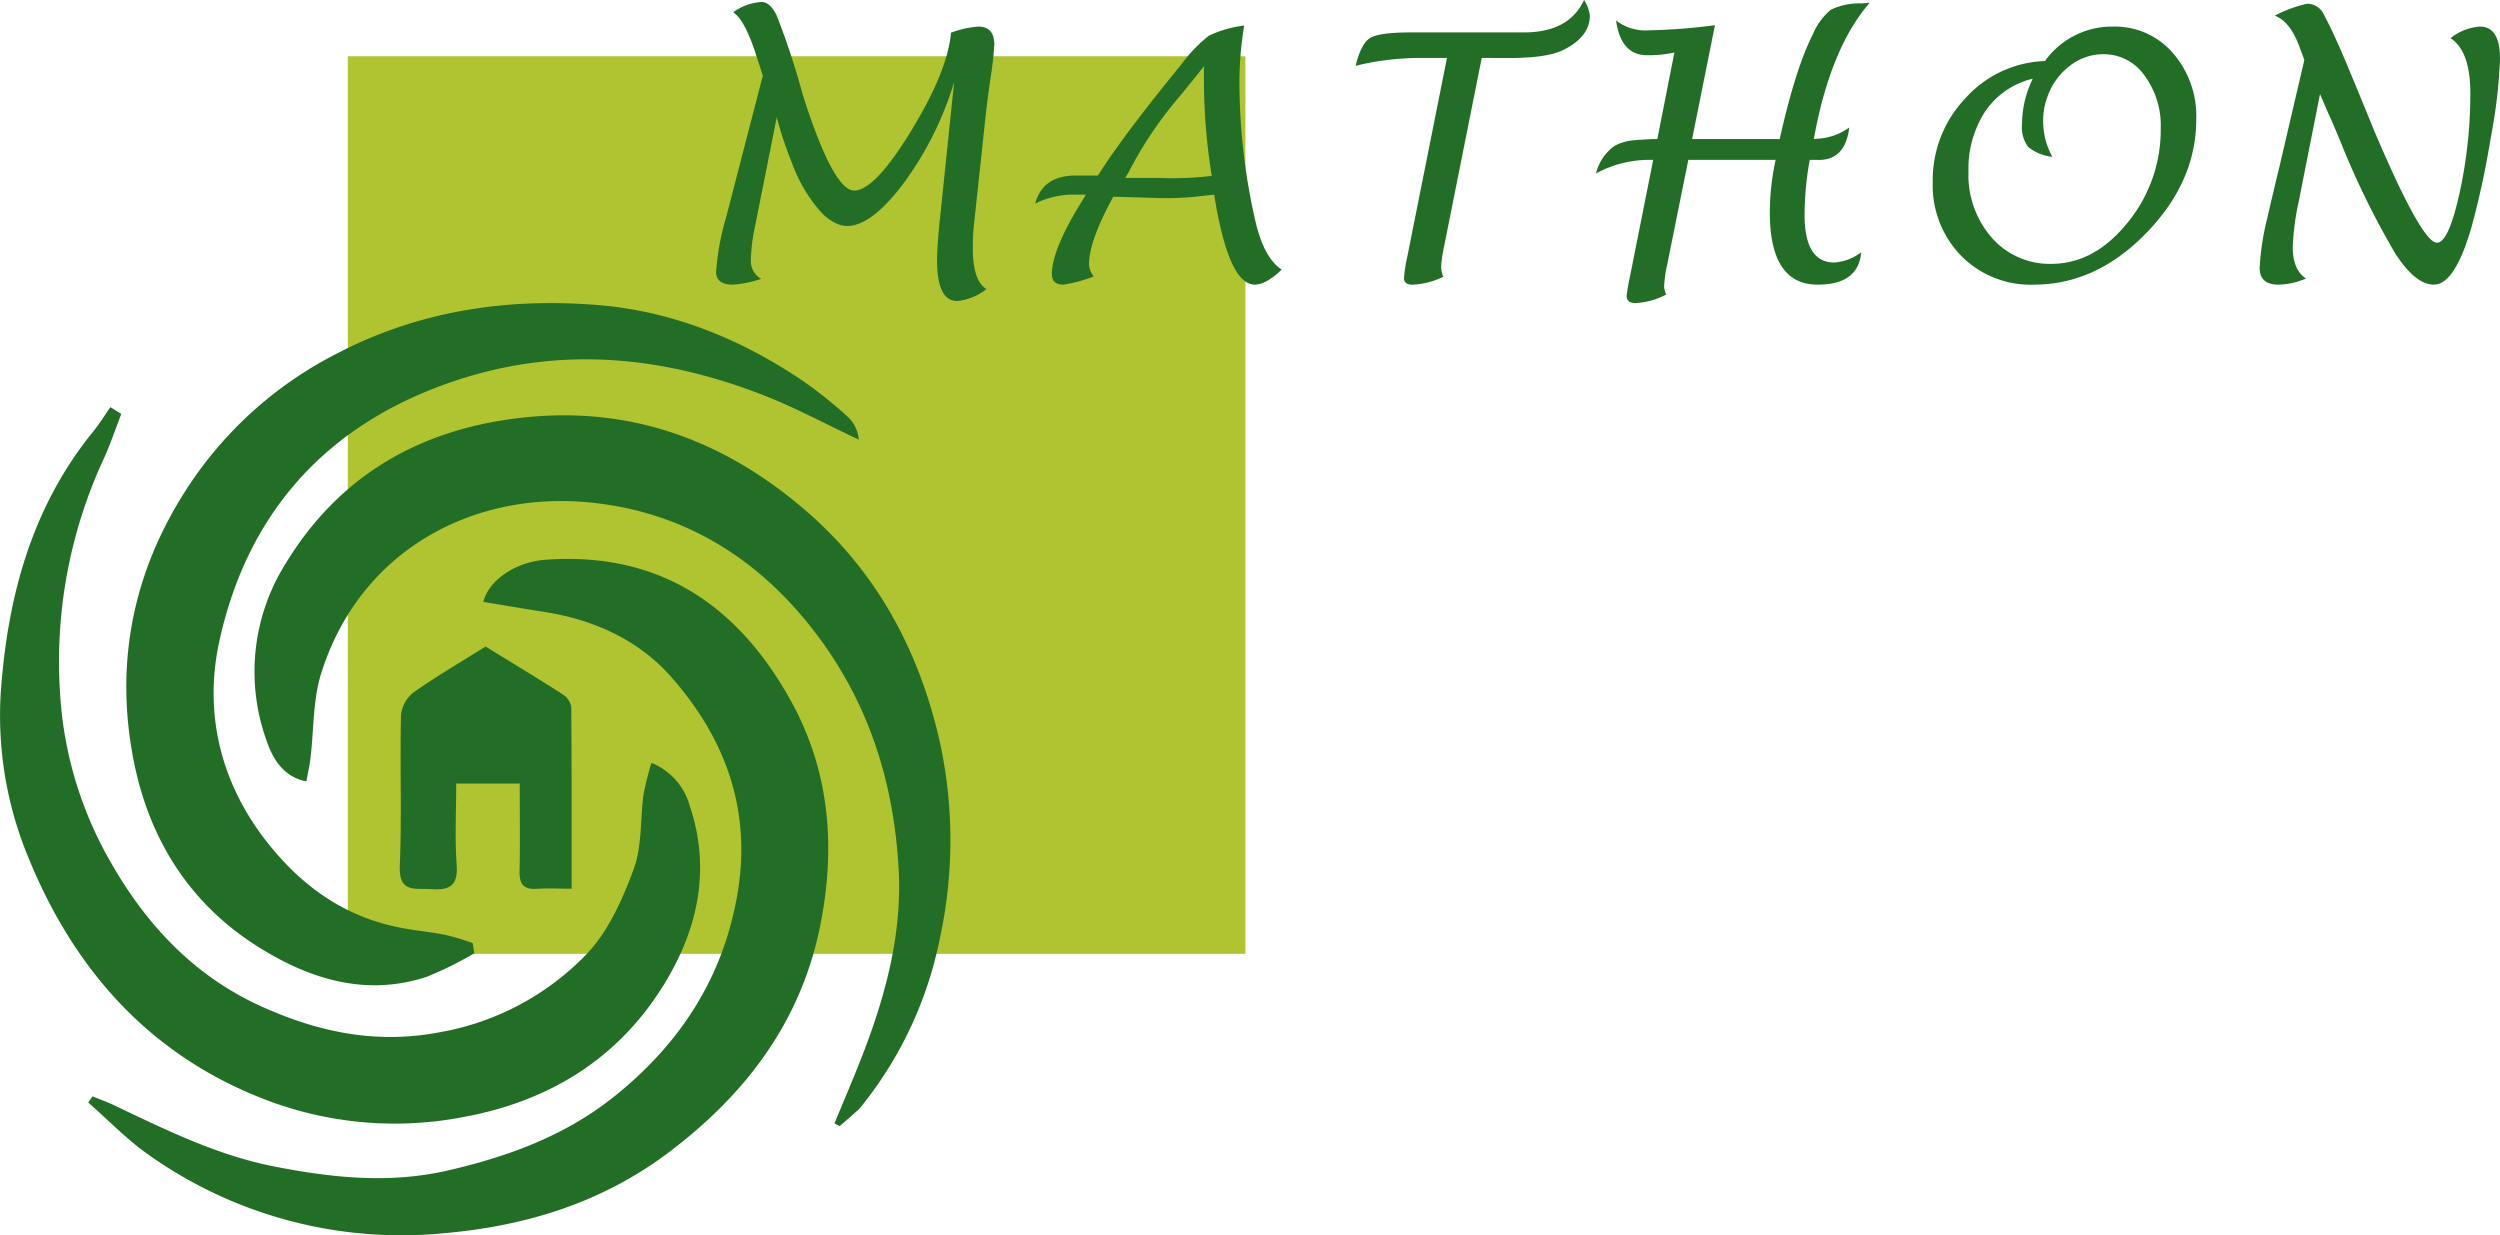
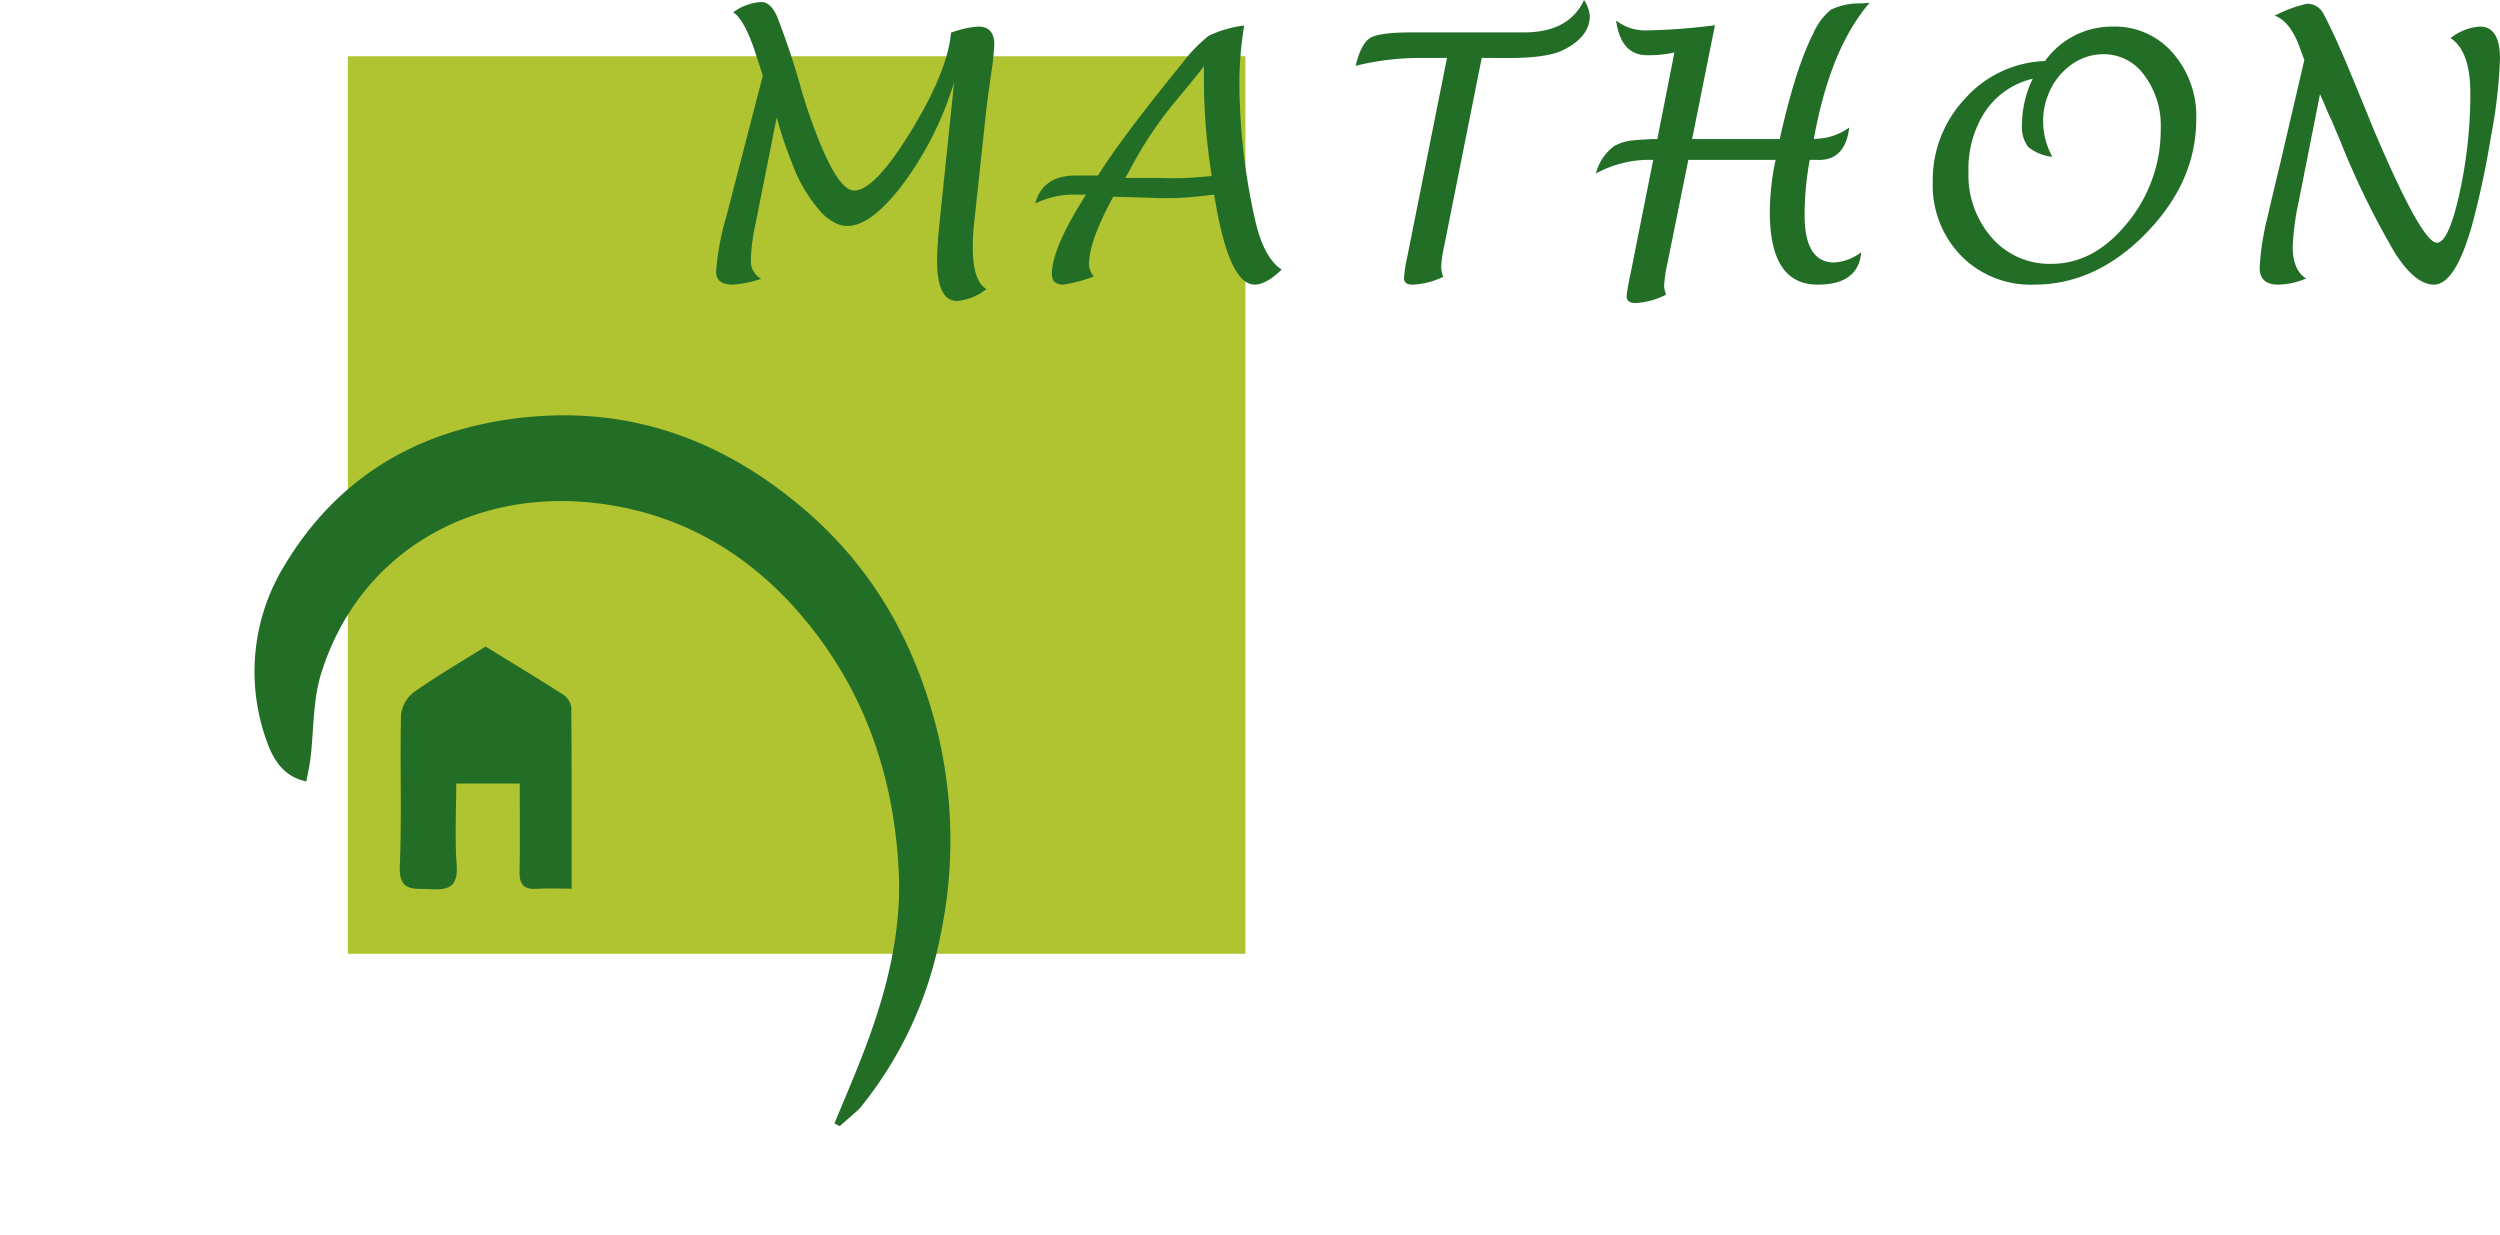
<svg xmlns="http://www.w3.org/2000/svg" width="341.493" height="168.715" viewBox="0 0 341.493 168.715">
  <g id="Groupe_51" data-name="Groupe 51" transform="translate(-973.735 -236.141)">
    <rect id="Rectangle_26" data-name="Rectangle 26" width="122.605" height="122.605" transform="translate(1021.248 243.824)" fill="#b0c331" />
    <g id="Groupe_49" data-name="Groupe 49" transform="translate(1071.55 236.141)">
      <path id="Tracé_240" data-name="Tracé 240" d="M1813.475,321.237l-2.98,14.948a24.282,24.282,0,0,0-.559,4.563,2.784,2.784,0,0,0,1.4,2.561,15.454,15.454,0,0,1-3.865.792q-2.282,0-2.282-1.77a34.533,34.533,0,0,1,1.351-7.357l5.029-19.418-.931-2.887q-1.537-4.75-3.12-5.774a7.275,7.275,0,0,1,3.865-1.4q1.211,0,2.1,1.886a105.215,105.215,0,0,1,3.353,10.082q.232.838.792,2.561l.373,1.071q3.538,10.152,6.053,10.152,2.794,0,7.776-8.149t5.448-13.411a13.286,13.286,0,0,1,3.725-.838q2.188,0,2.189,2.468a45.043,45.043,0,0,1-.512,4.517q-.466,3.213-.7,5.448l-1.583,14.761a29.745,29.745,0,0,0-.14,3.12q0,4.424,1.863,5.541a7.6,7.6,0,0,1-4,1.63q-2.748,0-2.747-5.541,0-1.909.373-5.495l1.956-18.859a45.431,45.431,0,0,1-6.985,13.923q-4.331,5.727-7.637,5.728a3.746,3.746,0,0,1-1.7-.466,7.007,7.007,0,0,1-1.746-1.3,20.793,20.793,0,0,1-4.1-6.892,50.689,50.689,0,0,1-2.049-6.147Z" transform="translate(-1805.186 -305.219)" fill="#236e27" />
      <path id="Tracé_241" data-name="Tracé 241" d="M2134.086,352.335l-.466.885q-2.84,5.4-2.84,8.335a2.725,2.725,0,0,0,.652,1.676,20.09,20.09,0,0,1-4.145,1.118q-1.583,0-1.583-1.444,0-3.259,3.912-9.639l.745-1.211H2129.2a12.077,12.077,0,0,0-5.774,1.211q1.072-3.912,5.728-3.818h2.841l.6-.931q3.306-5.075,10.9-14.389a19.78,19.78,0,0,1,3.678-3.8,15.882,15.882,0,0,1,4.8-1.374,48.475,48.475,0,0,0-.651,7.59,85.91,85.91,0,0,0,2.142,18.952q1.163,5.169,3.632,6.8-2.142,2.049-3.679,2.049-3.586,0-5.541-12.293l-1.863.207a39.553,39.553,0,0,1-5.728.259Zm1.63-2.561h4.61a46.278,46.278,0,0,0,7.217-.279,83.642,83.642,0,0,1-1.07-13.225V334.5q-.418.609-3.385,4.216a52.748,52.748,0,0,0-6.862,10.214Z" transform="translate(-2079.837 -325.467)" fill="#236e27" />
      <path id="Tracé_242" data-name="Tracé 242" d="M2460.247,311.375l-5.122,25.658a17.934,17.934,0,0,0-.419,2.84,3.98,3.98,0,0,0,.28,1.4,10.678,10.678,0,0,1-4.191,1.071q-1.165,0-1.164-.885a18.1,18.1,0,0,1,.419-2.794l5.449-27.288h-3.167a36.925,36.925,0,0,0-9.312,1.071q.743-3.058,2-3.81t5.588-.753h15.414q6.146,0,8.2-4.424a4.893,4.893,0,0,1,.791,2.13q0,2.916-3.679,4.722-2.375,1.158-8.335,1.065Z" transform="translate(-2355.661 -303.459)" fill="#236e27" />
      <path id="Tracé_243" data-name="Tracé 243" d="M2695.335,327.646l-2.888,14.308a17.7,17.7,0,0,0-.418,2.88,3.092,3.092,0,0,0,.279,1.208,10.011,10.011,0,0,1-4.191,1.161q-1.211,0-1.21-.976a25.425,25.425,0,0,1,.466-2.694l3.166-15.888h-.931a15.15,15.15,0,0,0-6.892,1.863,6.621,6.621,0,0,1,2.515-3.762,6.323,6.323,0,0,1,2.1-.706q.419-.094,2.98-.235h.792l2.329-11.828a16.389,16.389,0,0,1-3.726.373q-3.587,0-4.238-4.75a6.5,6.5,0,0,0,4.424,1.351,82.351,82.351,0,0,0,9.08-.7l-3.12,15.553h11.968q2.14-9.639,4.563-14.389a8.62,8.62,0,0,1,2.422-3.283,9.075,9.075,0,0,1,4.144-.862c.466-.03.854-.062,1.165-.093q-5.4,6.225-7.637,18.626l.419-.045a8.047,8.047,0,0,0,4.423-1.538q-.558,4.61-4.423,4.424h-.978a42.572,42.572,0,0,0-.7,7.519q0,6.5,4.051,6.5a6.756,6.756,0,0,0,3.679-1.4q-.374,4.425-5.936,4.424-6.543,0-6.544-9.872a34.459,34.459,0,0,1,.792-7.171Z" transform="translate(-2562.53 -305.806)" fill="#236e27" />
      <path id="Tracé_244" data-name="Tracé 244" d="M3034,334.636a11.259,11.259,0,0,1,9.267-4.657,10.465,10.465,0,0,1,8.149,3.585,13.1,13.1,0,0,1,3.213,9.081q0,8.521-6.845,15.553t-15.32,7.031a13.315,13.315,0,0,1-9.965-3.958,13.8,13.8,0,0,1-3.865-10.058,16.22,16.22,0,0,1,4.47-11.455,15.3,15.3,0,0,1,10.9-5.076Zm-1.723,2.468a10.819,10.819,0,0,0-6.659,4.75,14.335,14.335,0,0,0-2.1,7.916,12.988,12.988,0,0,0,3.212,9.08,10.475,10.475,0,0,0,8.1,3.539q5.867,0,10.407-5.611a19.958,19.958,0,0,0,4.54-12.922,11.438,11.438,0,0,0-2.235-7.218,6.765,6.765,0,0,0-5.541-2.887,7.446,7.446,0,0,0-4.633,1.583,8.983,8.983,0,0,0-3,4.051,9.427,9.427,0,0,0-.652,3.539,10.058,10.058,0,0,0,1.257,4.843,6.243,6.243,0,0,1-3.306-1.35,4.522,4.522,0,0,1-.839-3.12,14.35,14.35,0,0,1,1.444-6.147Z" transform="translate(-2852.443 -326.347)" fill="#236e27" />
      <path id="Tracé_245" data-name="Tracé 245" d="M3352.936,319.538l-2.887,14.575a35.983,35.983,0,0,0-.838,6.286q0,3.167,1.816,4.331a10.039,10.039,0,0,1-3.772.838q-2.561,0-2.561-2.282a35.568,35.568,0,0,1,1.071-6.938q.791-3.445,1.63-6.892l3.4-14.575-.652-1.769q-1.3-3.539-3.4-4.284a18.011,18.011,0,0,1,4.423-1.63,2.486,2.486,0,0,1,2.282,1.444q1.49,2.794,3.493,7.637,1.63,3.911,3.213,7.823,6.658,15.74,8.754,15.739,1.582,0,3.073-6.706a63.146,63.146,0,0,0,1.49-13.737q0-5.728-2.7-7.5a7.2,7.2,0,0,1,4.005-1.583q2.747,0,2.747,4.424a69.212,69.212,0,0,1-1.257,10.71,118.319,118.319,0,0,1-2.607,12.154q-2.282,7.963-5.169,7.963-2.514,0-5.261-4.237a111.807,111.807,0,0,1-7.5-15.32l-1.257-2.98q-.327-.652-.792-1.77Z" transform="translate(-3133.845 -306.686)" fill="#236e27" />
    </g>
    <g id="Groupe_50" data-name="Groupe 50" transform="translate(973.735 277.538)">
-       <path id="Tracé_246" data-name="Tracé 246" d="M1050.3,927.585c-.8,2.069-1.5,4.186-2.429,6.2a65.877,65.877,0,0,0-5.9,32.443,52.266,52.266,0,0,0,6.873,22.563c4.918,8.655,11.484,15.616,20.625,19.738,7.762,3.5,15.7,5.2,24.484,3.486a36.614,36.614,0,0,0,19.855-10.586c3-3.108,4.947-7.508,6.483-11.654,1.166-3.146.881-6.818,1.351-10.24a40.172,40.172,0,0,1,1.083-4.29,8.912,8.912,0,0,1,5.258,5.974c2.671,7.98,1.313,15.682-2.671,22.8-6.191,11.058-16.013,17.367-28.311,19.611a49.362,49.362,0,0,1-26.372-2.138c-16.224-6.013-26.749-17.849-33.081-33.471a50.506,50.506,0,0,1-3.7-22.5c.925-12.957,4.21-25.207,12.643-35.567.848-1.041,1.551-2.2,2.322-3.3Z" transform="translate(-1033.735 -912.438)" fill="#236e27" />
-       <path id="Tracé_247" data-name="Tracé 247" d="M1327.149,813.054a49.7,49.7,0,0,1-6.455,3.2c-8.3,2.753-15.978.352-22.936-3.987-9.474-5.908-15.066-14.773-17.183-25.719-2.709-14.009.332-26.993,8.363-38.531a53.133,53.133,0,0,1,19.117-16.718c11.341-5.98,23.366-7.789,35.825-6.8,10.316.819,19.775,4.668,28.341,10.511a59.64,59.64,0,0,1,6.063,4.885,4.78,4.78,0,0,1,1.375,3c-4.384-2.059-8.666-4.381-13.171-6.128-14.169-5.494-28.463-6.739-43.141-1.508-16.962,6.045-27.315,18.129-31.036,35.186-2.16,9.9.176,19.737,7.064,28.106,4.735,5.754,10.358,9.57,17.619,11,2.067.407,4.177.593,6.243,1a37.508,37.508,0,0,1,3.68,1.109Z" transform="translate(-1262.353 -724.239)" fill="#236e27" />
-       <path id="Tracé_248" data-name="Tracé 248" d="M1206.038,1295.689c.916.37,1.853.7,2.744,1.119,7.174,3.409,14.286,6.949,22.189,8.481,7.852,1.522,15.616,2.357,23.618.518,8.246-1.9,16-4.76,22.606-10.019,8.992-7.163,15-16.235,16.953-27.863,1.925-11.473-1.716-21.2-9.091-29.561-4.479-5.076-10.624-7.818-17.4-8.868-2.746-.425-5.485-.9-8.238-1.351.753-3.032,4.486-5.467,8.485-5.759,15.645-1.141,26.433,6.309,33.639,19.483,5.188,9.484,6.01,19.713,3.935,30.294-2.6,13.248-10.163,23.167-20.626,31.094-9.142,6.925-19.616,10.177-31.043,11.142a59.635,59.635,0,0,1-39.885-10.575c-3.056-2.092-5.661-4.842-8.474-7.289Z" transform="translate(-1193.397 -1187.322)" fill="#236e27" />
      <path id="Tracé_249" data-name="Tracé 249" d="M1608.384,1039.469c1.217-2.946,2.479-5.875,3.641-8.843,3.269-8.347,5.633-16.937,5.123-25.971-.684-12.124-4.258-23.21-11.953-32.953-7.86-9.952-18.02-15.887-30.371-17.061-16.131-1.532-31.36,6.765-36.557,23.376-1.15,3.677-.991,7.761-1.465,11.654-.123,1.009-.36,2-.559,3.088-3.4-.688-4.724-3.475-5.483-5.716a27.755,27.755,0,0,1,2.653-24.036c7.006-11.539,17.518-17.938,30.889-19.762,15.3-2.087,28.493,2.512,40.04,12.422,9.743,8.361,15.506,19.007,18.38,31.446a63.143,63.143,0,0,1,.05,27.126,53.152,53.152,0,0,1-10.423,22.537,6.682,6.682,0,0,1-.751.875c-.822.747-1.669,1.467-2.507,2.2Z" transform="translate(-1494.399 -927.416)" fill="#236e27" />
      <path id="Tracé_250" data-name="Tracé 250" d="M1828.212,1411.532h-8.677c0,3.7-.2,7.439.063,11.15.2,2.889-1.043,3.446-3.532,3.281-2.192-.145-4.391.54-4.238-3.171.284-6.865.008-13.751.165-20.624a4.517,4.517,0,0,1,1.742-3.1c3.133-2.208,6.457-4.146,9.805-6.248,3.461,2.13,7.056,4.3,10.588,6.563a2.533,2.533,0,0,1,1.122,1.716c.073,8.116.05,16.232.05,24.8-1.771,0-3.283-.078-4.782.02-1.8.118-2.369-.666-2.332-2.39C1828.269,1419.667,1828.212,1415.8,1828.212,1411.532Z" transform="translate(-1757.216 -1345.904)" fill="#236e27" />
    </g>
  </g>
</svg>